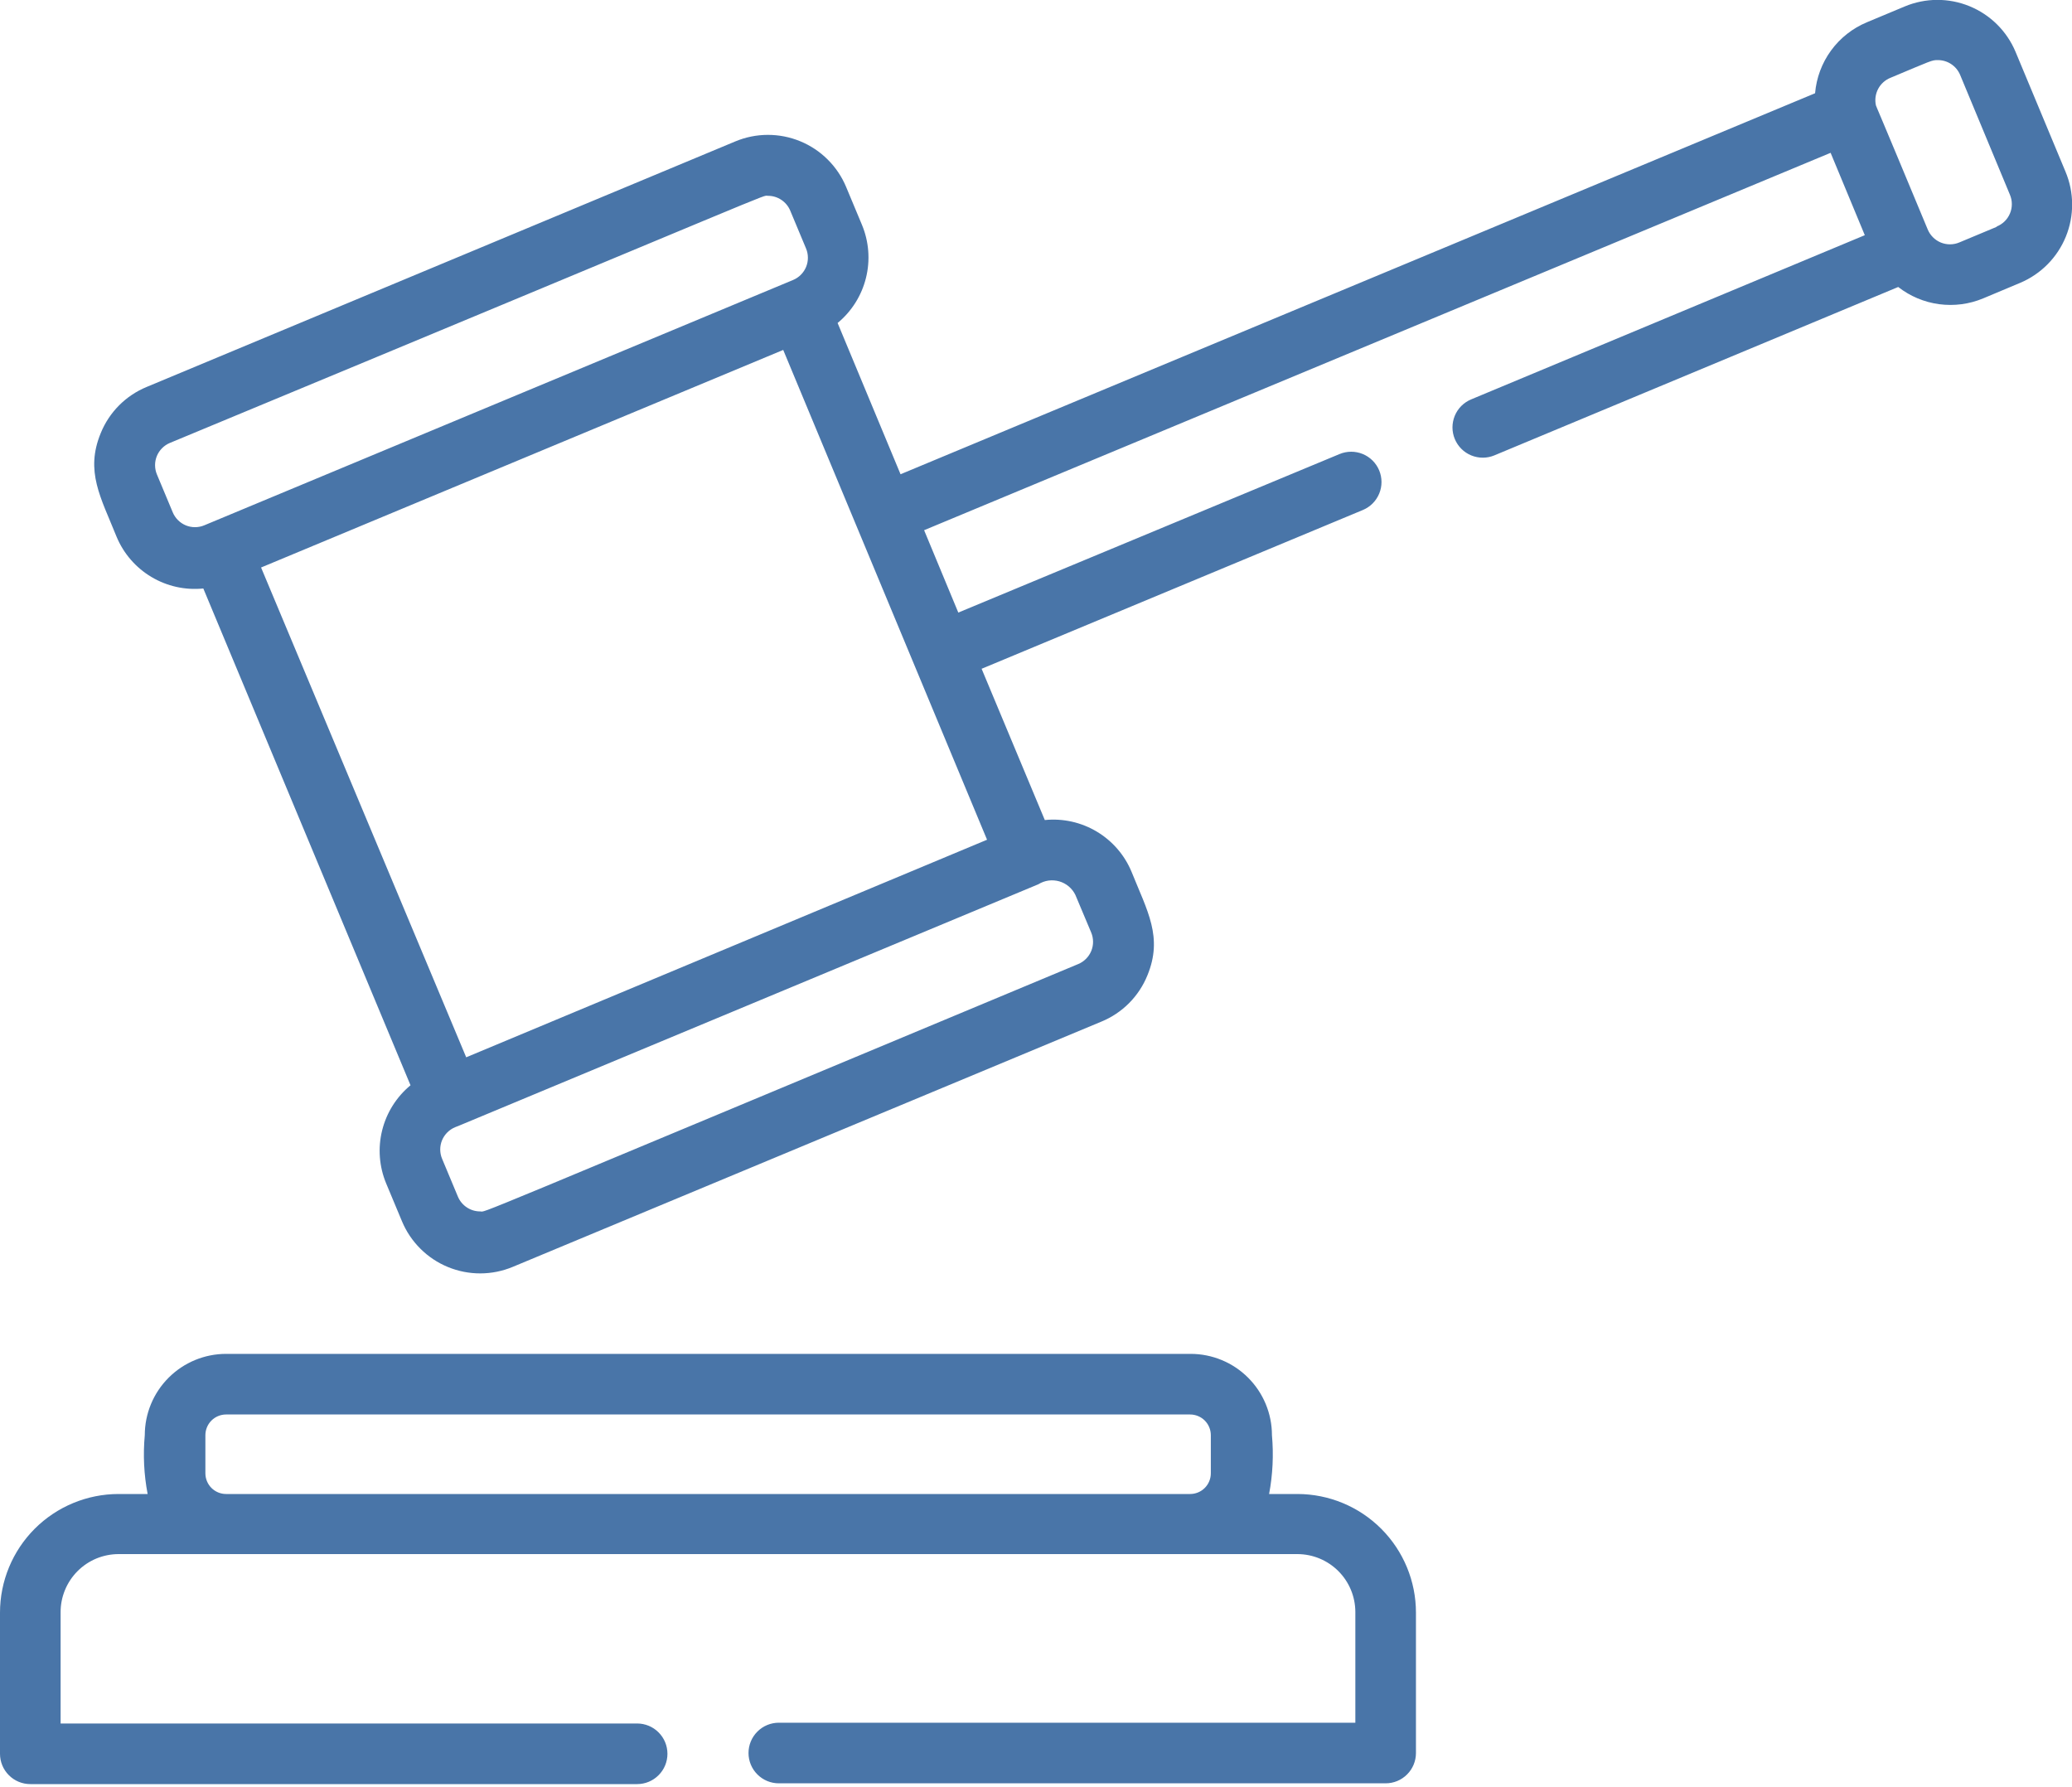
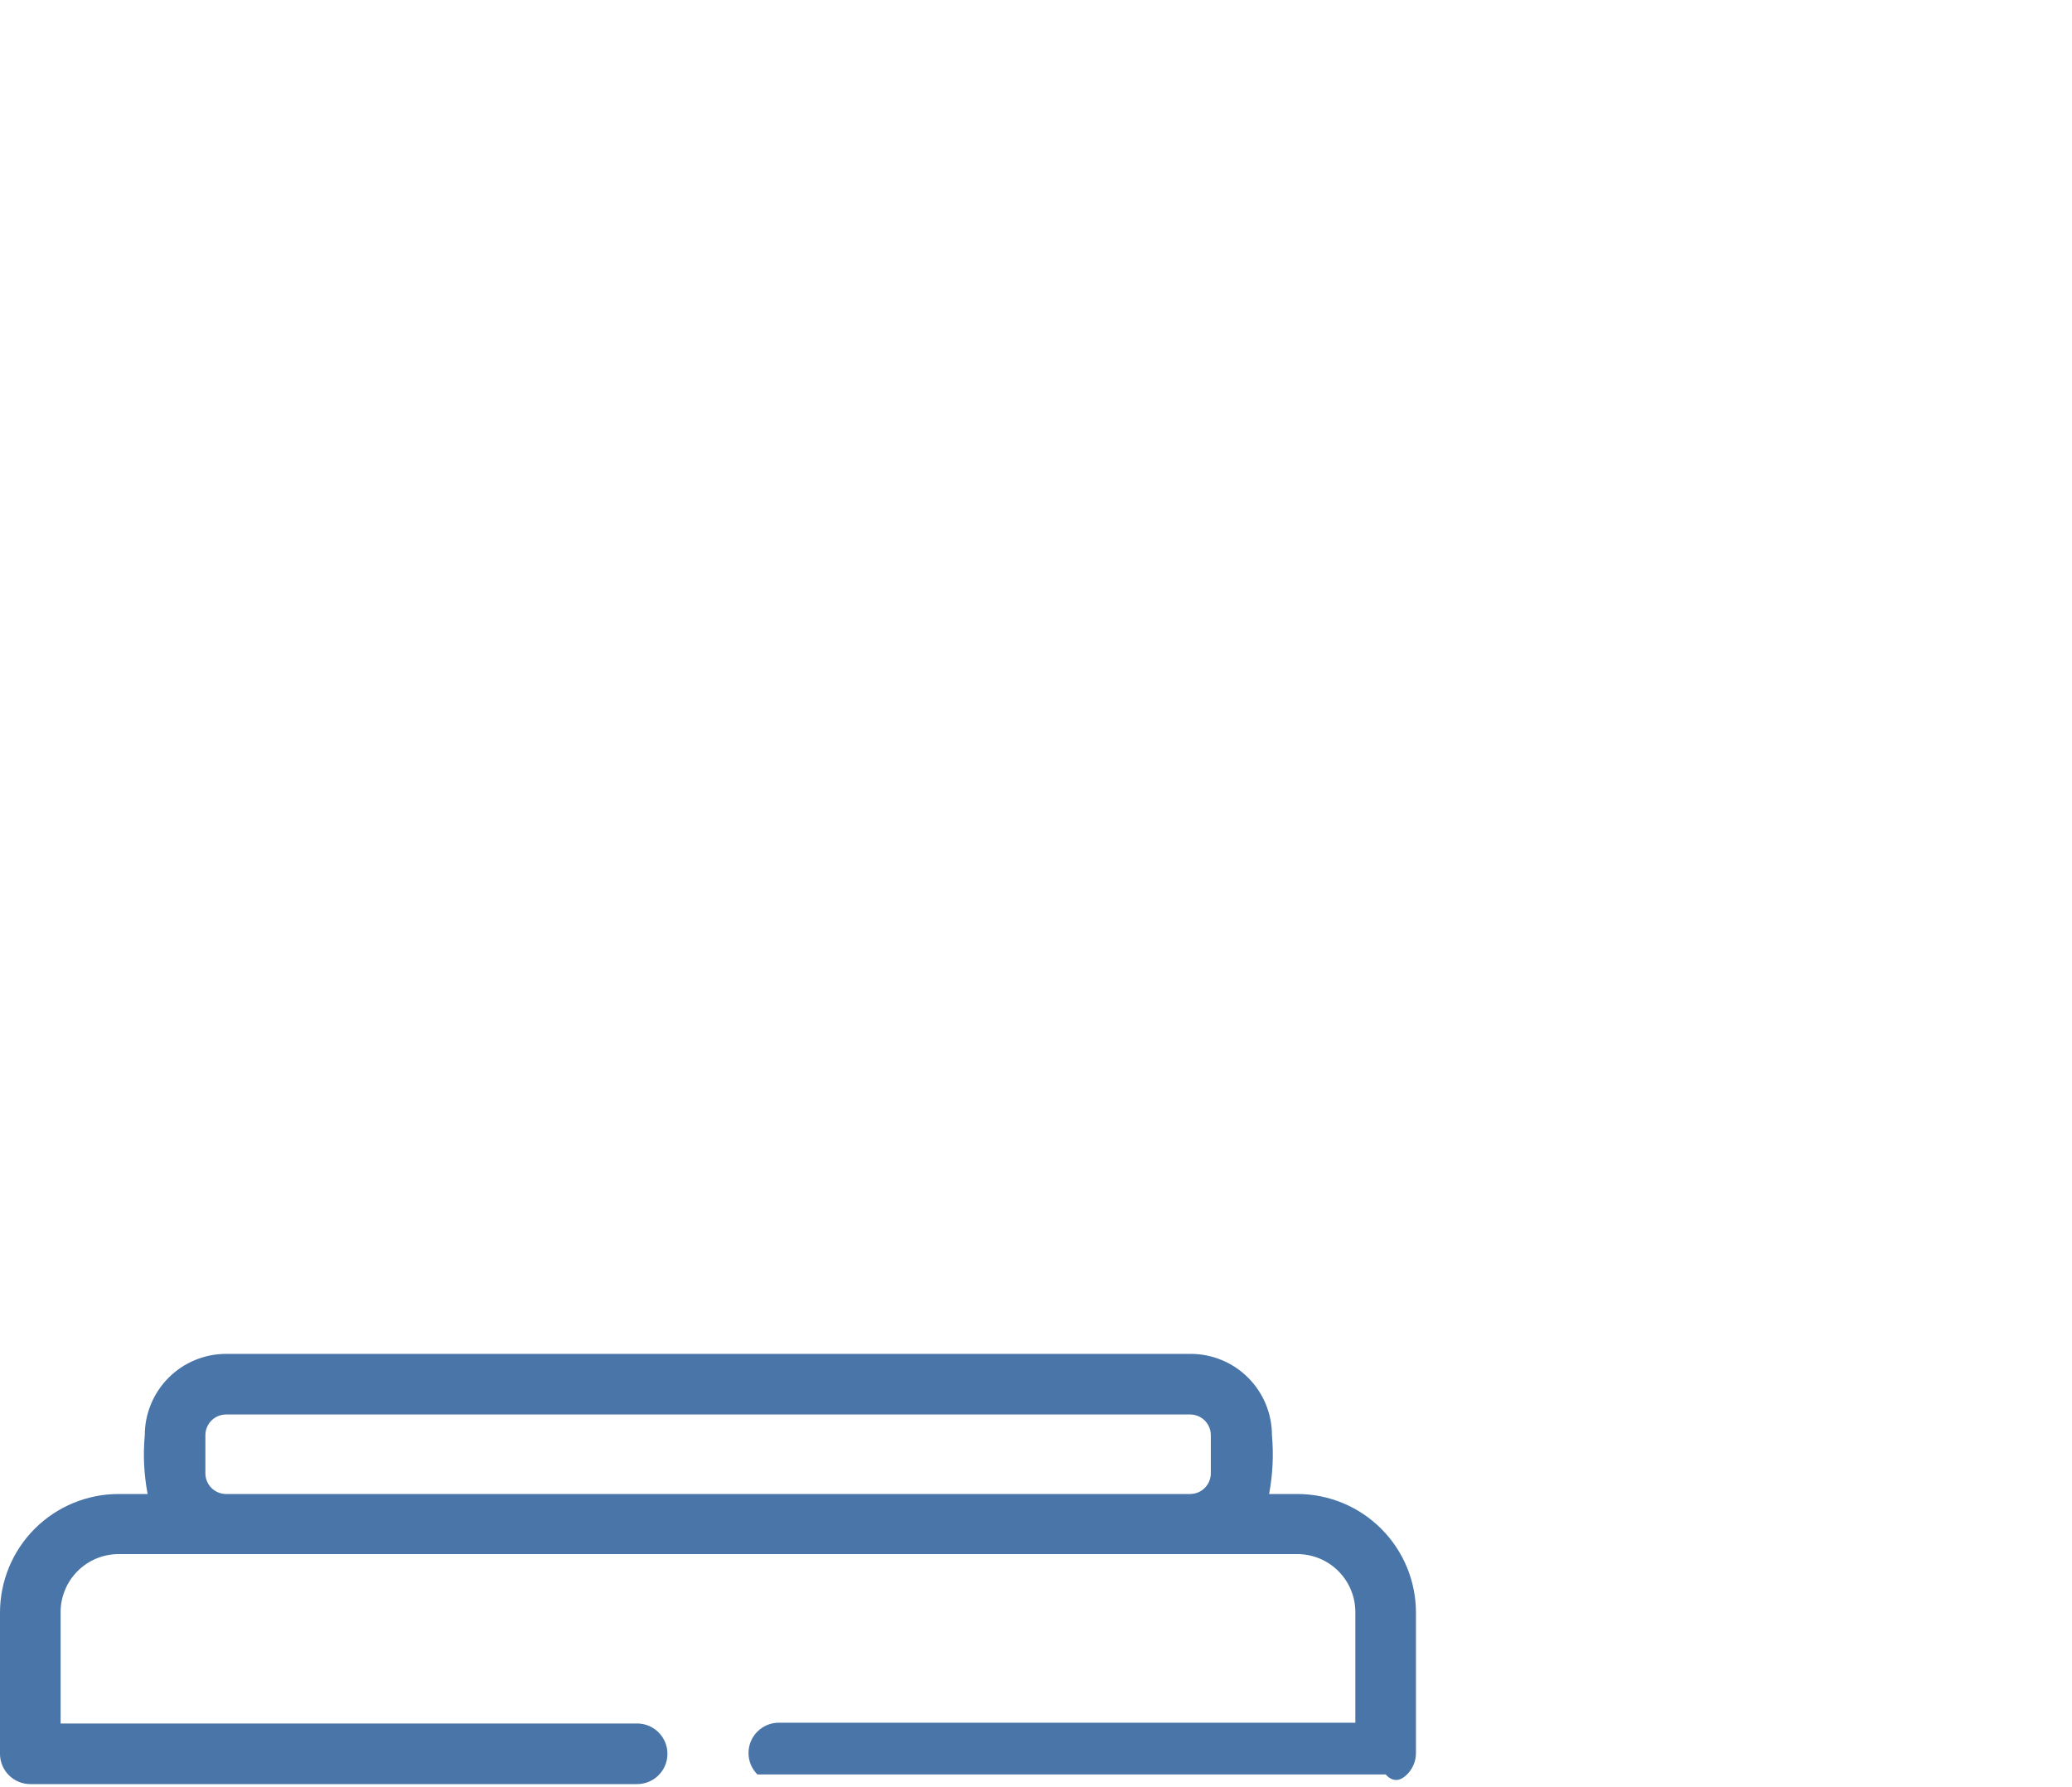
<svg xmlns="http://www.w3.org/2000/svg" width="80" height="69" viewBox="0 0 80 69" fill="none">
  <g clip-path="url(#clip0)">
-     <path d="M79.75 6.63L77.82 2C77.484 1.2 76.845 0.567 76.042 0.239C75.24 -0.089 74.34 -0.085 73.54 0.25L72.08 0.86C71.528 1.09 71.049 1.467 70.697 1.95C70.344 2.433 70.131 3.004 70.08 3.6L34.77 18.31L32.34 12.47C32.882 12.022 33.266 11.412 33.435 10.73C33.605 10.048 33.55 9.329 33.28 8.68L32.67 7.22C32.505 6.823 32.263 6.463 31.958 6.16C31.654 5.856 31.292 5.616 30.895 5.453C30.497 5.289 30.072 5.206 29.642 5.207C29.212 5.208 28.787 5.294 28.39 5.46L5.66 14.94C5.262 15.104 4.9 15.347 4.596 15.652C4.292 15.958 4.052 16.321 3.89 16.72C3.28 18.2 3.89 19.2 4.5 20.72C4.769 21.369 5.241 21.914 5.844 22.274C6.447 22.635 7.151 22.791 7.85 22.72L15.85 41.9C15.308 42.348 14.924 42.958 14.755 43.64C14.585 44.322 14.64 45.041 14.91 45.69L15.52 47.15C15.685 47.547 15.927 47.907 16.232 48.21C16.536 48.514 16.898 48.754 17.295 48.917C17.693 49.081 18.119 49.164 18.548 49.163C18.978 49.162 19.403 49.076 19.8 48.91L42.53 39.44C42.928 39.276 43.29 39.033 43.594 38.728C43.898 38.422 44.138 38.059 44.3 37.66C44.91 36.18 44.3 35.18 43.69 33.66C43.421 33.011 42.949 32.466 42.346 32.106C41.743 31.745 41.039 31.589 40.34 31.66L37.9 25.82L52.62 19.69C52.906 19.571 53.134 19.342 53.252 19.055C53.37 18.768 53.369 18.446 53.25 18.16C53.131 17.874 52.902 17.646 52.615 17.528C52.328 17.41 52.006 17.411 51.72 17.53L37 23.65L35.68 20.47L70.68 5.9L72 9.08L56.8 15.42C56.658 15.479 56.529 15.566 56.421 15.674C56.312 15.783 56.227 15.912 56.168 16.055C56.11 16.197 56.08 16.349 56.08 16.502C56.08 16.656 56.111 16.808 56.17 16.95C56.229 17.092 56.316 17.221 56.424 17.329C56.533 17.438 56.662 17.523 56.804 17.582C56.947 17.64 57.099 17.67 57.252 17.67C57.406 17.67 57.558 17.639 57.7 17.58L73.29 11.08C73.749 11.438 74.294 11.667 74.87 11.744C75.447 11.821 76.033 11.744 76.57 11.52L78 10.92C78.8 10.582 79.434 9.941 79.762 9.137C80.09 8.333 80.086 7.431 79.75 6.63ZM7.89 20.28C7.777 20.328 7.656 20.352 7.533 20.353C7.411 20.354 7.289 20.33 7.176 20.284C7.063 20.237 6.96 20.169 6.873 20.082C6.786 19.996 6.717 19.893 6.67 19.78L6.06 18.32C6.012 18.207 5.988 18.086 5.987 17.963C5.986 17.841 6.01 17.719 6.056 17.606C6.103 17.493 6.171 17.39 6.258 17.303C6.344 17.216 6.447 17.147 6.56 17.1C30.89 7 29.37 7.56 29.65 7.56C29.834 7.559 30.013 7.613 30.166 7.715C30.319 7.816 30.439 7.961 30.51 8.13L31.12 9.59C31.168 9.703 31.192 9.824 31.193 9.947C31.194 10.069 31.17 10.191 31.124 10.304C31.077 10.417 31.009 10.52 30.922 10.607C30.836 10.694 30.733 10.763 30.62 10.81L7.89 20.28ZM41.52 34.55L42.13 36C42.178 36.113 42.202 36.234 42.203 36.357C42.204 36.479 42.18 36.6 42.134 36.714C42.087 36.827 42.019 36.93 41.932 37.017C41.846 37.104 41.743 37.173 41.63 37.22C17.3 47.37 18.82 46.77 18.54 46.77C18.356 46.77 18.177 46.717 18.024 46.615C17.871 46.514 17.751 46.369 17.68 46.2L17.07 44.74C17.022 44.627 16.998 44.506 16.997 44.383C16.996 44.261 17.02 44.139 17.066 44.026C17.113 43.913 17.181 43.81 17.268 43.723C17.354 43.636 17.457 43.567 17.57 43.52L17.77 43.44L40.09 34.14C40.209 34.066 40.342 34.017 40.481 33.997C40.62 33.978 40.761 33.988 40.896 34.026C41.031 34.065 41.157 34.132 41.264 34.222C41.371 34.312 41.459 34.424 41.52 34.55ZM38.11 32.42L18 40.82L10.08 21.91L30.24 13.51L38.11 32.42ZM77.11 8.75L75.65 9.36C75.537 9.408 75.416 9.432 75.293 9.433C75.171 9.434 75.049 9.41 74.936 9.364C74.823 9.317 74.72 9.249 74.633 9.162C74.546 9.076 74.477 8.973 74.43 8.86C72.43 4.05 72.49 4.23 72.43 4.07C72.381 3.853 72.412 3.626 72.517 3.429C72.621 3.233 72.793 3.081 73 3C74.6 2.33 74.58 2.32 74.82 2.32C75.004 2.32 75.183 2.373 75.336 2.475C75.489 2.576 75.609 2.721 75.68 2.89L77.6 7.51C77.65 7.625 77.677 7.749 77.677 7.875C77.678 8.001 77.654 8.125 77.605 8.241C77.556 8.357 77.485 8.462 77.395 8.549C77.304 8.637 77.197 8.705 77.08 8.75H77.11Z" fill="#4975A8" />
-     <path d="M50.1 57.68H49C49.141 56.932 49.178 56.168 49.11 55.41C49.11 54.577 48.779 53.779 48.19 53.19C47.602 52.601 46.803 52.27 45.97 52.27H8.73C7.897 52.27 7.099 52.601 6.51 53.19C5.921 53.779 5.59 54.577 5.59 55.41C5.52 56.168 5.557 56.932 5.7 57.68H4.58C3.365 57.68 2.2 58.163 1.341 59.021C0.483 59.88 0 61.045 0 62.26L0 67.71C0 67.864 0.03 68.016 0.089 68.158C0.148 68.3 0.234 68.429 0.343 68.537C0.451 68.646 0.58 68.732 0.722 68.791C0.864 68.85 1.016 68.88 1.17 68.88H24.6C24.91 68.88 25.208 68.757 25.427 68.537C25.647 68.318 25.77 68.02 25.77 67.71C25.77 67.4 25.647 67.102 25.427 66.883C25.208 66.663 24.91 66.54 24.6 66.54H2.34V62.26C2.337 61.964 2.393 61.671 2.505 61.397C2.616 61.123 2.781 60.873 2.989 60.663C3.197 60.453 3.445 60.286 3.718 60.172C3.991 60.059 4.284 60 4.58 60H50.1C50.691 60.003 51.256 60.238 51.674 60.656C52.092 61.074 52.327 61.639 52.33 62.23V66.51H30.07C29.76 66.51 29.462 66.633 29.243 66.853C29.023 67.072 28.9 67.37 28.9 67.68C28.9 67.99 29.023 68.288 29.243 68.507C29.462 68.727 29.76 68.85 30.07 68.85H53.5C53.81 68.85 54.108 68.727 54.327 68.507C54.547 68.288 54.67 67.99 54.67 67.68V62.26C54.67 61.047 54.189 59.884 53.332 59.025C52.475 58.166 51.313 57.683 50.1 57.68ZM46.75 56.88C46.75 57.092 46.666 57.296 46.516 57.446C46.366 57.596 46.162 57.68 45.95 57.68H8.73C8.518 57.68 8.314 57.596 8.164 57.446C8.014 57.296 7.93 57.092 7.93 56.88V55.41C7.93 55.198 8.014 54.994 8.164 54.844C8.314 54.694 8.518 54.61 8.73 54.61H45.95C46.162 54.61 46.366 54.694 46.516 54.844C46.666 54.994 46.75 55.198 46.75 55.41V56.88Z" fill="#4975A8" />
+     <path d="M50.1 57.68H49C49.141 56.932 49.178 56.168 49.11 55.41C49.11 54.577 48.779 53.779 48.19 53.19C47.602 52.601 46.803 52.27 45.97 52.27H8.73C7.897 52.27 7.099 52.601 6.51 53.19C5.921 53.779 5.59 54.577 5.59 55.41C5.52 56.168 5.557 56.932 5.7 57.68H4.58C3.365 57.68 2.2 58.163 1.341 59.021C0.483 59.88 0 61.045 0 62.26L0 67.71C0 67.864 0.03 68.016 0.089 68.158C0.148 68.3 0.234 68.429 0.343 68.537C0.451 68.646 0.58 68.732 0.722 68.791C0.864 68.85 1.016 68.88 1.17 68.88H24.6C24.91 68.88 25.208 68.757 25.427 68.537C25.647 68.318 25.77 68.02 25.77 67.71C25.77 67.4 25.647 67.102 25.427 66.883C25.208 66.663 24.91 66.54 24.6 66.54H2.34V62.26C2.337 61.964 2.393 61.671 2.505 61.397C2.616 61.123 2.781 60.873 2.989 60.663C3.197 60.453 3.445 60.286 3.718 60.172C3.991 60.059 4.284 60 4.58 60H50.1C50.691 60.003 51.256 60.238 51.674 60.656C52.092 61.074 52.327 61.639 52.33 62.23V66.51H30.07C29.76 66.51 29.462 66.633 29.243 66.853C29.023 67.072 28.9 67.37 28.9 67.68C28.9 67.99 29.023 68.288 29.243 68.507H53.5C53.81 68.85 54.108 68.727 54.327 68.507C54.547 68.288 54.67 67.99 54.67 67.68V62.26C54.67 61.047 54.189 59.884 53.332 59.025C52.475 58.166 51.313 57.683 50.1 57.68ZM46.75 56.88C46.75 57.092 46.666 57.296 46.516 57.446C46.366 57.596 46.162 57.68 45.95 57.68H8.73C8.518 57.68 8.314 57.596 8.164 57.446C8.014 57.296 7.93 57.092 7.93 56.88V55.41C7.93 55.198 8.014 54.994 8.164 54.844C8.314 54.694 8.518 54.61 8.73 54.61H45.95C46.162 54.61 46.366 54.694 46.516 54.844C46.666 54.994 46.75 55.198 46.75 55.41V56.88Z" fill="#4975A8" />
  </g>
  <defs>
    <clipPath id="clip0">
      <rect width="80" height="68.88" fill="white" />
    </clipPath>
  </defs>
</svg>